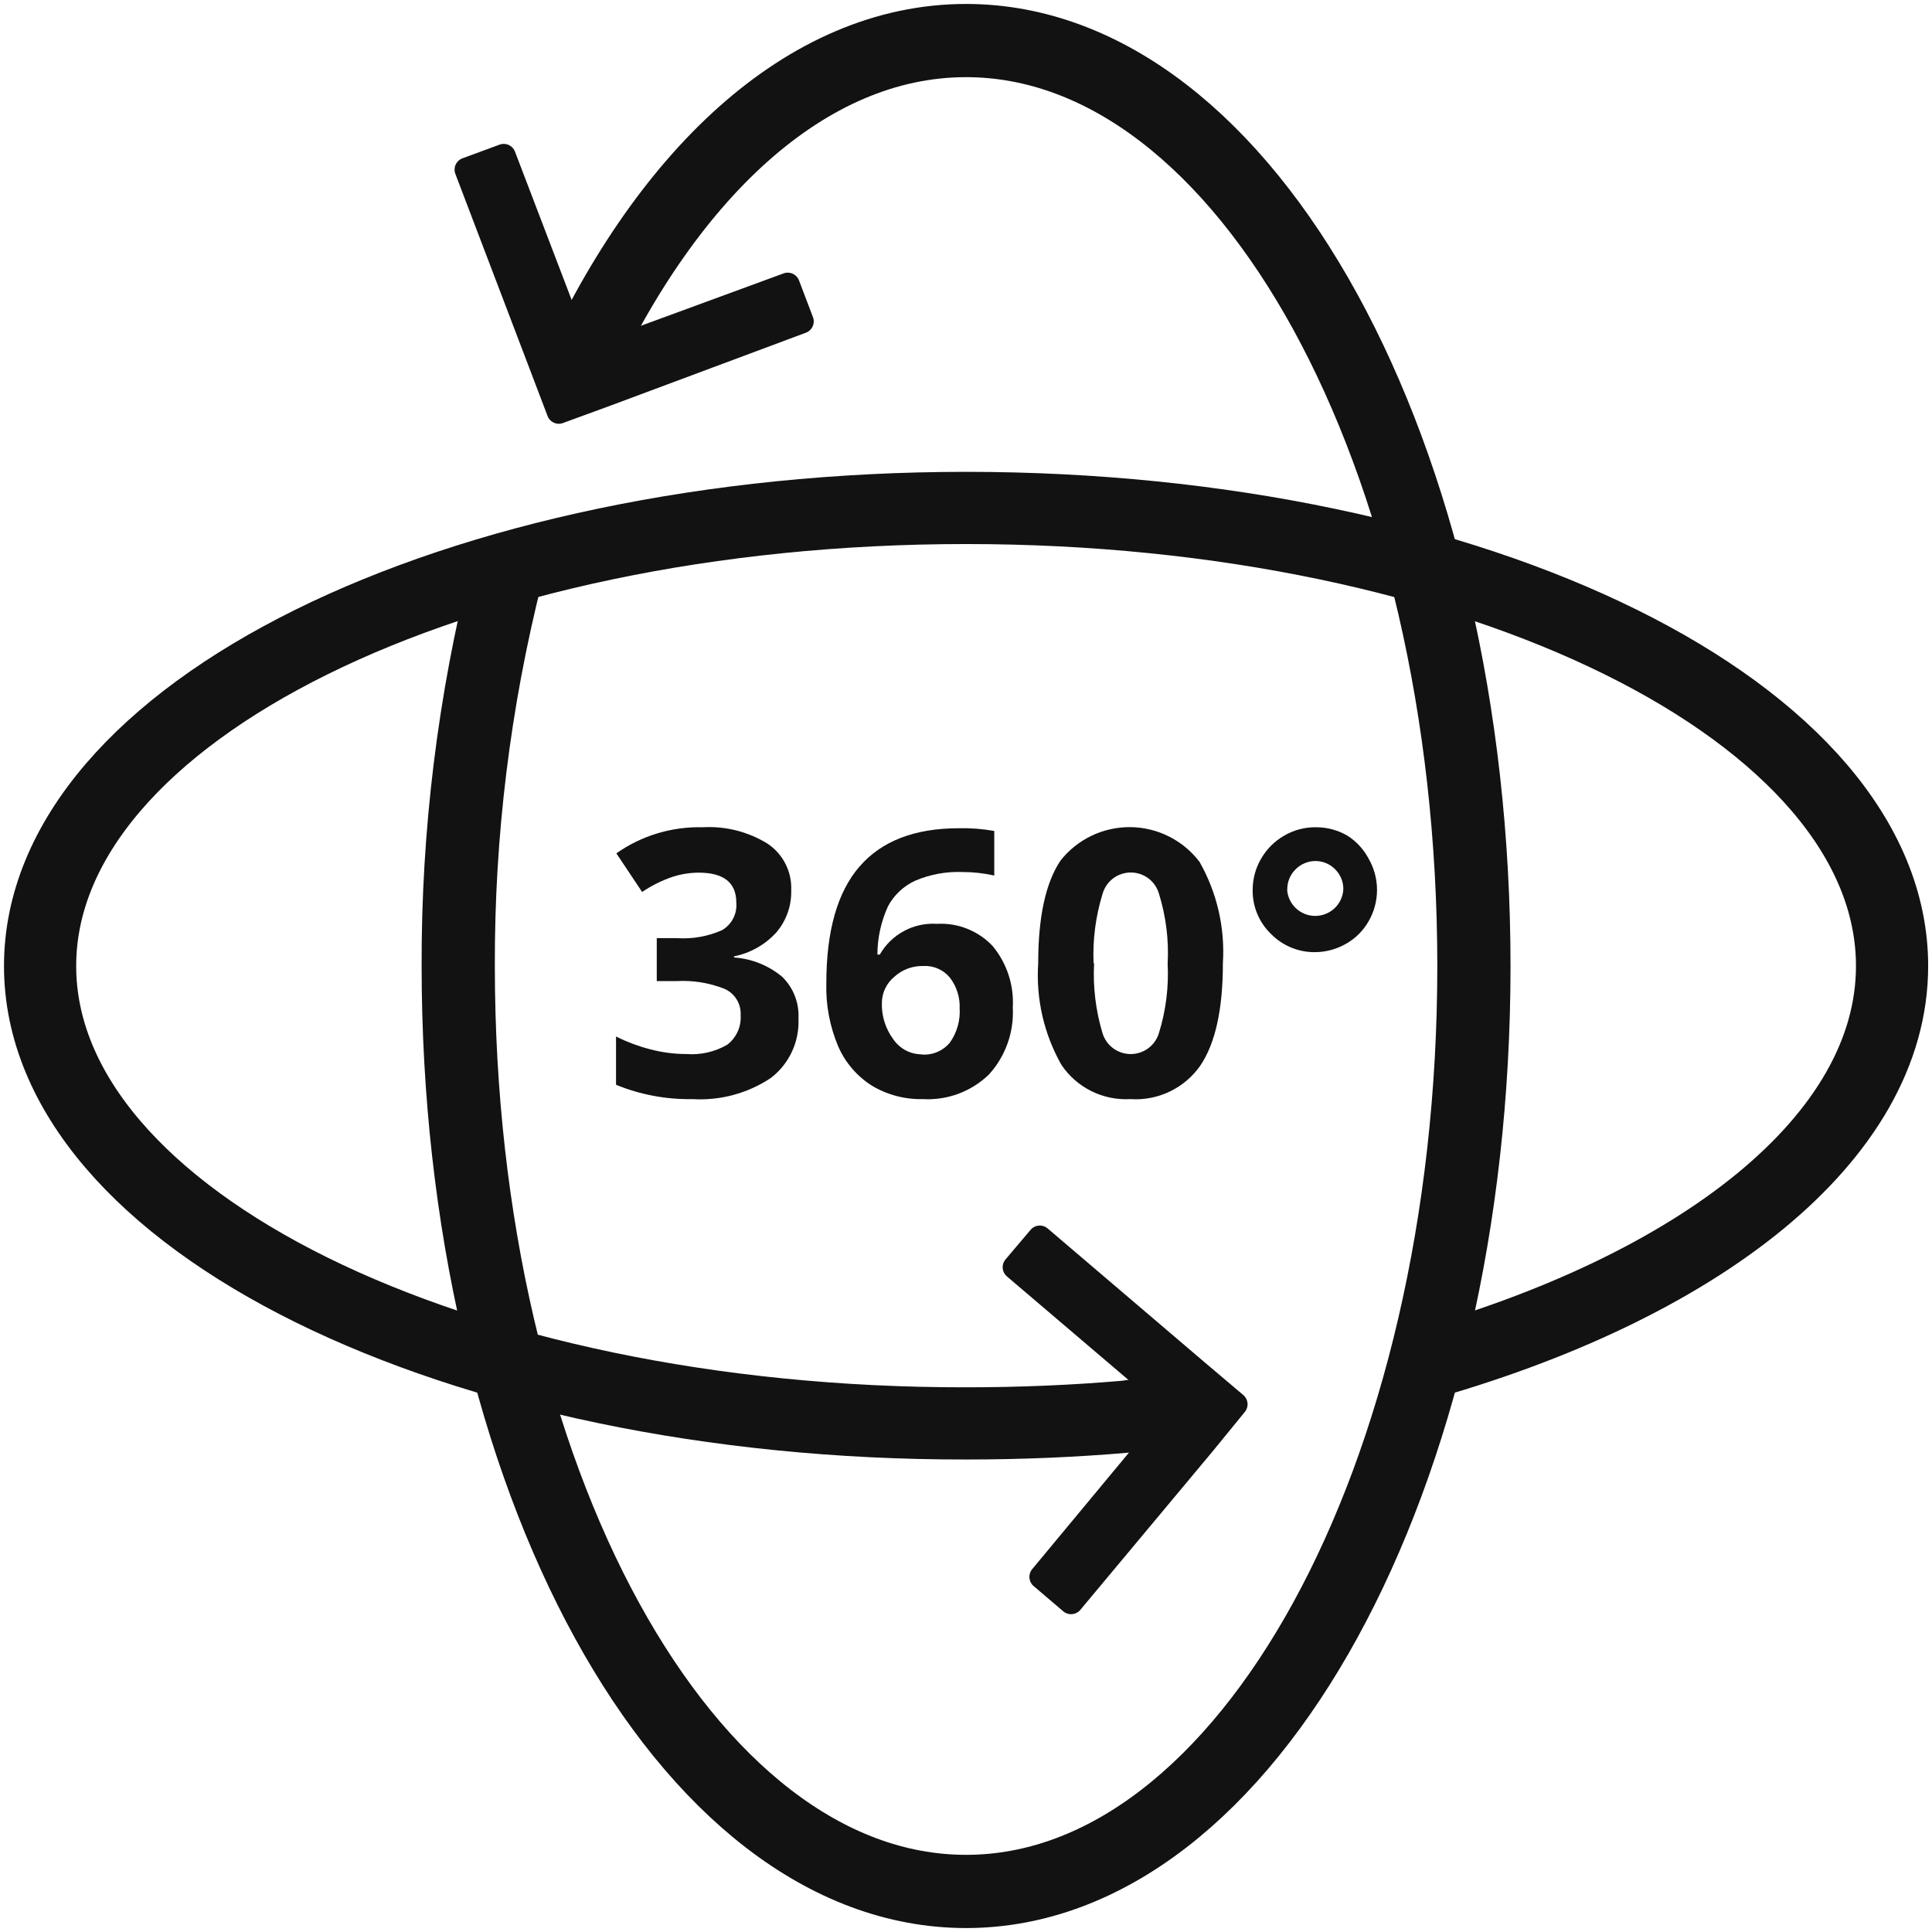
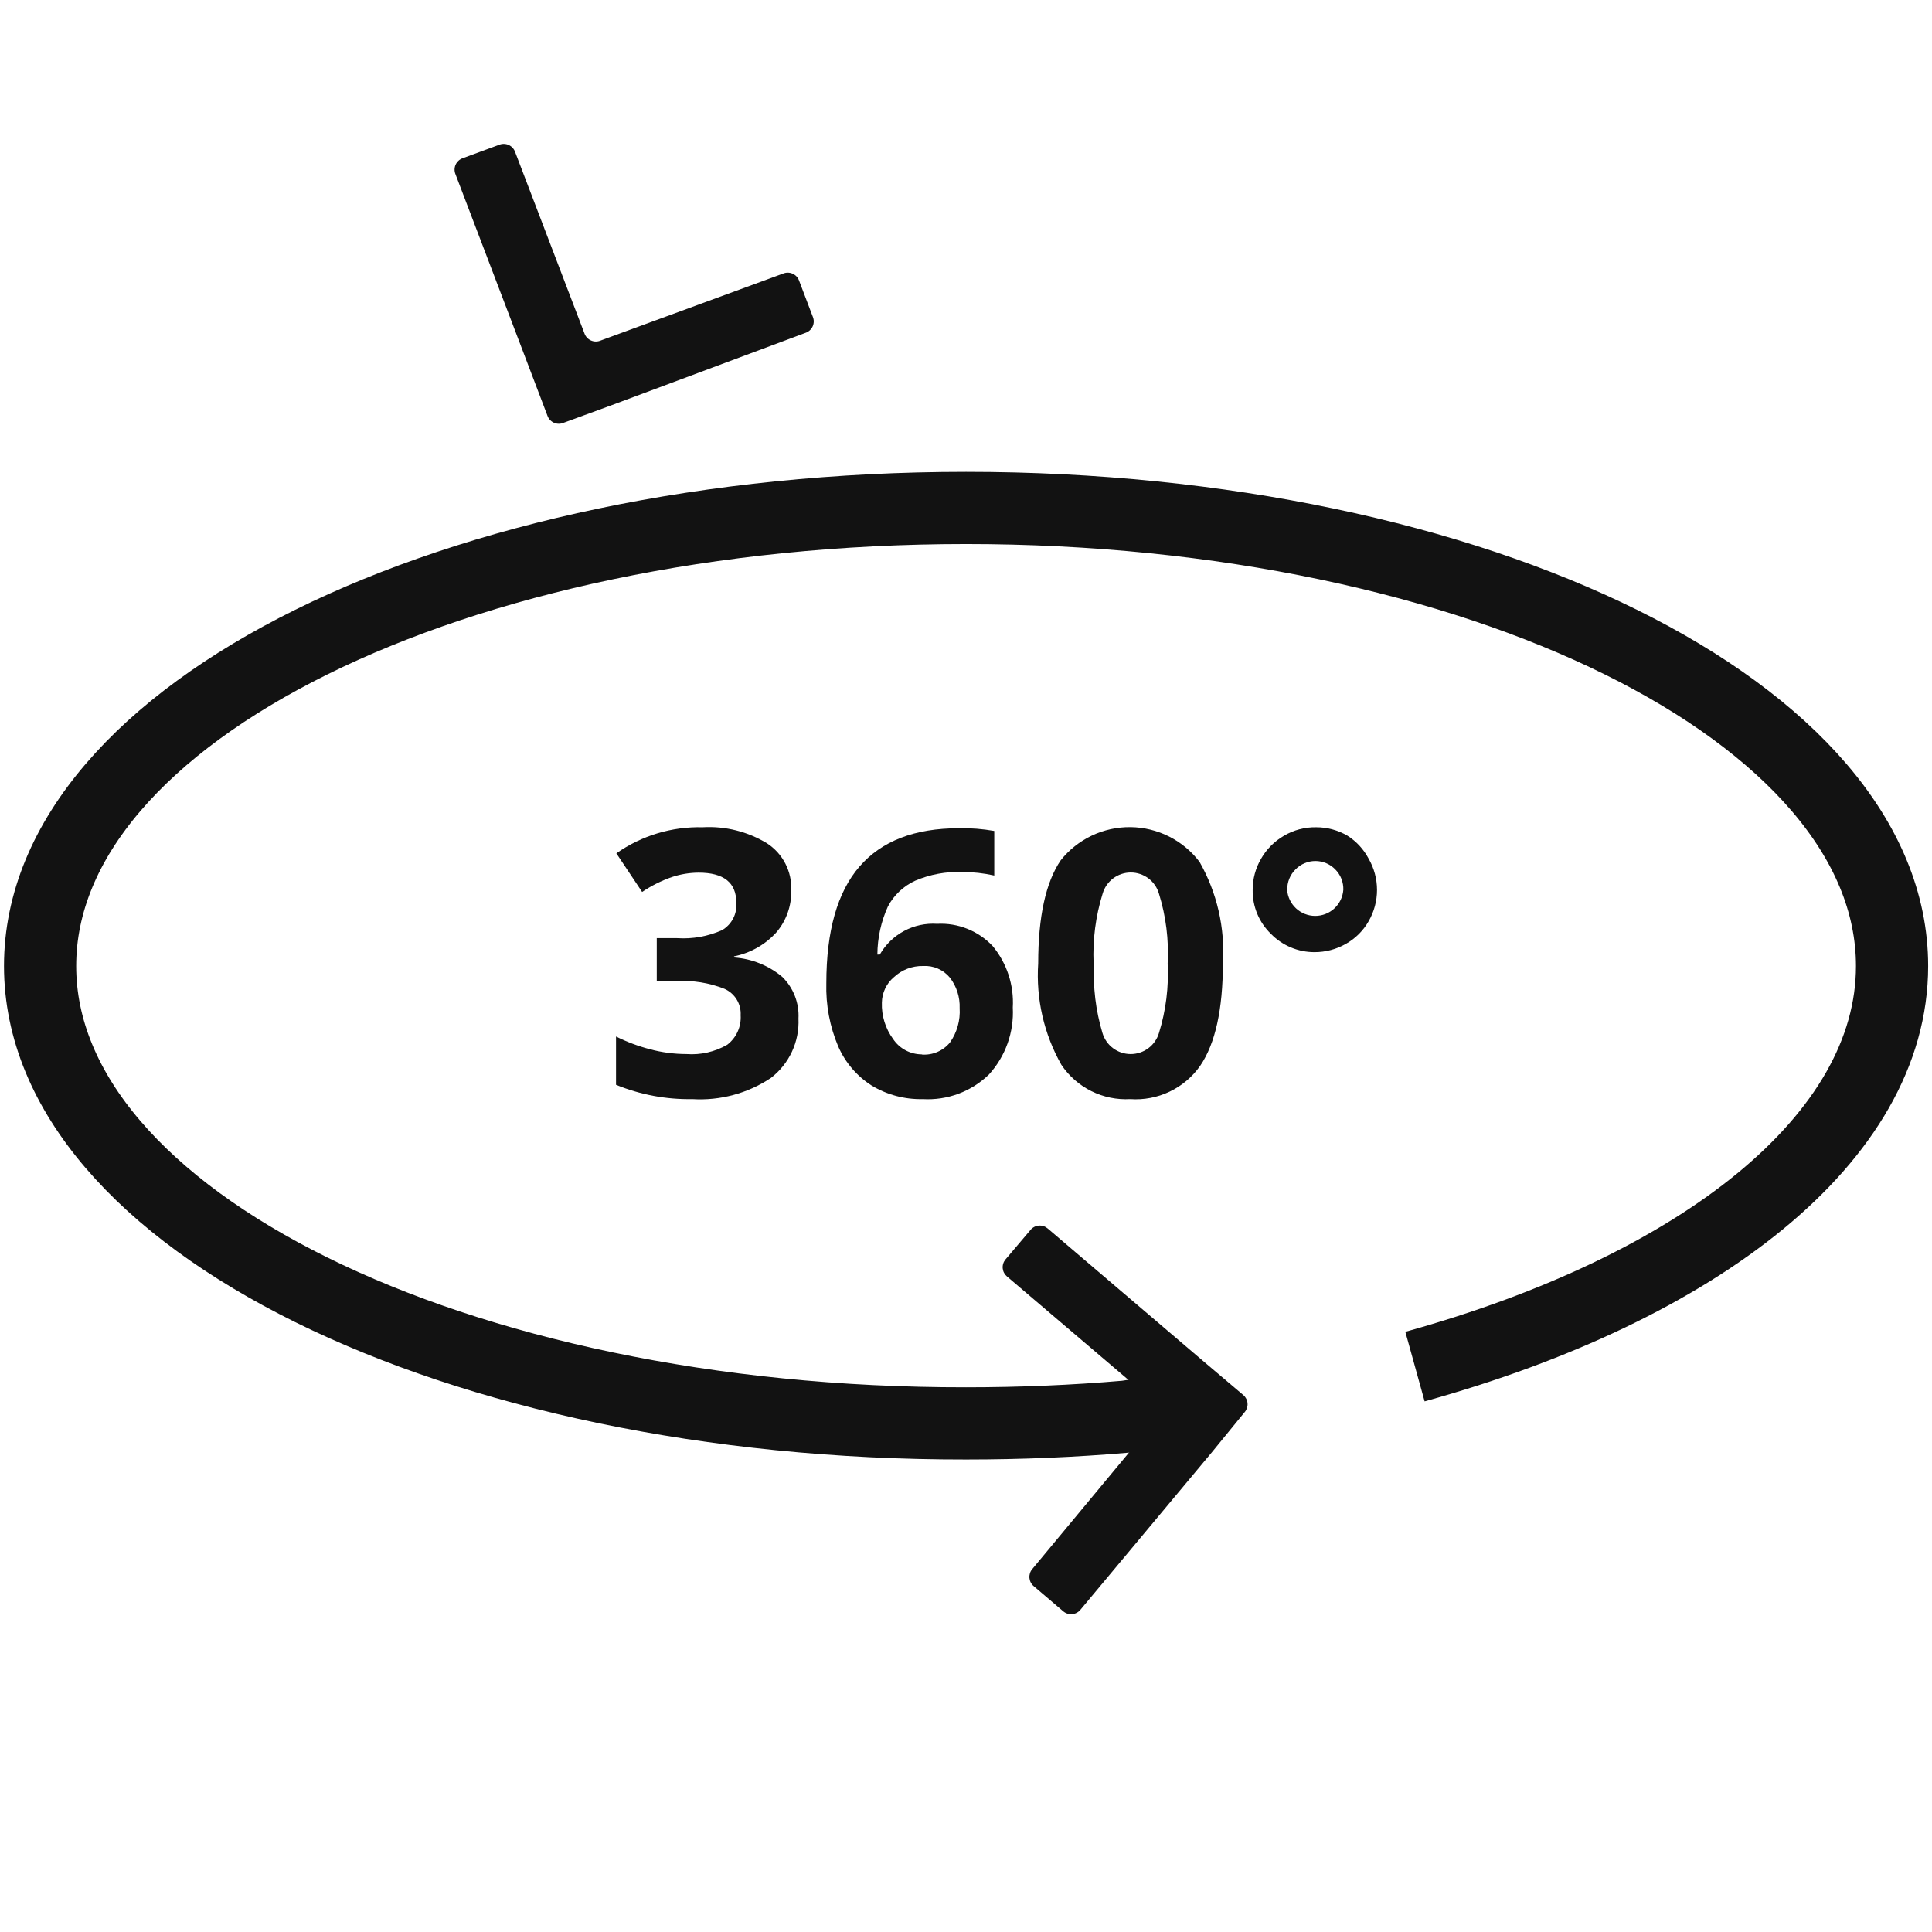
<svg xmlns="http://www.w3.org/2000/svg" width="133" height="133" viewBox="0 0 133 133" fill="none">
  <path d="M85.592 96.038C85.759 96.18 85.862 96.382 85.881 96.6C85.9 96.817 85.832 97.034 85.692 97.202L83.475 99.916L74.375 110.819C74.305 110.904 74.218 110.975 74.119 111.026C74.021 111.078 73.914 111.109 73.803 111.118C73.693 111.128 73.581 111.115 73.476 111.081C73.37 111.046 73.273 110.991 73.189 110.918L71.161 109.19C71.077 109.12 71.007 109.033 70.957 108.936C70.906 108.839 70.876 108.733 70.866 108.624C70.857 108.514 70.87 108.405 70.903 108.3C70.936 108.196 70.99 108.099 71.061 108.016L79.607 97.723C79.678 97.639 79.731 97.542 79.765 97.438C79.798 97.334 79.811 97.224 79.801 97.115C79.792 97.005 79.761 96.899 79.711 96.802C79.66 96.705 79.591 96.619 79.507 96.548L69.321 87.873C69.237 87.802 69.168 87.716 69.117 87.619C69.067 87.522 69.036 87.415 69.026 87.306C69.017 87.197 69.03 87.087 69.063 86.983C69.096 86.879 69.15 86.782 69.221 86.698L70.939 84.671C71.01 84.585 71.096 84.515 71.195 84.463C71.293 84.412 71.4 84.38 71.511 84.371C71.621 84.362 71.733 84.375 71.838 84.409C71.944 84.443 72.041 84.499 72.125 84.571L82.91 93.767L85.592 96.038Z" fill="#121212" />
  <path d="M38.795 29.106C38.691 29.151 38.578 29.173 38.465 29.172C38.352 29.172 38.239 29.148 38.136 29.102C38.032 29.056 37.938 28.99 37.861 28.907C37.784 28.824 37.725 28.726 37.687 28.619L36.423 25.295L31.358 11.999C31.314 11.894 31.292 11.781 31.293 11.667C31.294 11.553 31.319 11.441 31.366 11.337C31.413 11.233 31.481 11.14 31.565 11.063C31.649 10.987 31.748 10.928 31.856 10.891L34.35 9.972C34.455 9.928 34.567 9.905 34.681 9.906C34.794 9.907 34.906 9.93 35.01 9.976C35.114 10.022 35.207 10.088 35.284 10.171C35.362 10.254 35.421 10.352 35.459 10.459L40.236 22.957C40.274 23.064 40.333 23.162 40.41 23.245C40.488 23.328 40.581 23.395 40.685 23.44C40.789 23.486 40.901 23.51 41.014 23.511C41.128 23.511 41.24 23.489 41.344 23.445L53.903 18.835C54.007 18.791 54.12 18.769 54.233 18.77C54.347 18.77 54.459 18.794 54.563 18.84C54.666 18.886 54.76 18.952 54.837 19.035C54.914 19.118 54.974 19.216 55.011 19.323L55.954 21.805C55.998 21.91 56.02 22.023 56.018 22.137C56.017 22.251 55.992 22.363 55.945 22.467C55.898 22.571 55.831 22.664 55.746 22.741C55.662 22.818 55.563 22.876 55.455 22.913L42.12 27.888L38.795 29.106Z" fill="#121212" />
-   <path d="M39.238 26.613C45.656 12.088 55.487 2.792 66.505 2.792C85.814 2.792 101.465 31.311 101.465 66.5C101.465 101.689 85.814 130.208 66.505 130.208C47.196 130.208 31.545 101.689 31.545 66.5C31.517 57.378 32.635 48.288 34.871 39.443" stroke="#121212" stroke-width="5.04" stroke-miterlimit="10" />
  <path d="M80.915 97.013L77.523 97.523C73.943 97.833 70.263 97.988 66.505 97.988C31.302 98.033 2.76 83.917 2.76 66.5C2.76 49.083 31.302 34.967 66.505 34.967C101.709 34.967 130.251 49.083 130.251 66.5C130.251 78.366 116.95 88.659 97.408 94.077" stroke="#121212" stroke-width="4.97" stroke-miterlimit="10" />
  <path d="M54.468 61.293C54.497 62.355 54.129 63.389 53.437 64.195C52.668 65.037 51.651 65.612 50.533 65.835V65.913C51.755 65.997 52.919 66.466 53.858 67.254C54.236 67.626 54.53 68.075 54.721 68.569C54.912 69.064 54.996 69.594 54.967 70.123C55.003 70.908 54.848 71.69 54.516 72.401C54.184 73.114 53.685 73.734 53.06 74.212C51.467 75.27 49.572 75.78 47.662 75.663C45.862 75.695 44.074 75.36 42.408 74.677V71.353C43.151 71.725 43.932 72.018 44.736 72.228C45.557 72.448 46.402 72.559 47.252 72.561C48.234 72.635 49.215 72.411 50.067 71.918C50.375 71.681 50.62 71.372 50.78 71.019C50.941 70.665 51.012 70.278 50.987 69.89C51.009 69.511 50.915 69.134 50.717 68.809C50.519 68.485 50.226 68.228 49.879 68.073C48.823 67.655 47.688 67.473 46.554 67.541H45.212V64.583H46.62C47.681 64.653 48.742 64.462 49.713 64.029C50.038 63.838 50.302 63.558 50.475 63.223C50.647 62.888 50.721 62.51 50.688 62.135C50.688 60.761 49.824 60.074 48.094 60.074C47.473 60.077 46.856 60.178 46.266 60.373C45.536 60.625 44.843 60.972 44.204 61.403L42.43 58.744C44.167 57.524 46.25 56.895 48.371 56.949C49.928 56.859 51.475 57.246 52.805 58.057C53.34 58.406 53.775 58.887 54.066 59.454C54.358 60.022 54.496 60.655 54.468 61.293Z" fill="#121212" />
  <path d="M56.885 67.686C56.885 64.089 57.646 61.411 59.169 59.653C60.691 57.895 62.971 57.016 66.007 57.016C66.825 56.998 67.641 57.062 68.446 57.204V60.273C67.719 60.11 66.975 60.028 66.229 60.03C65.123 59.99 64.022 60.194 63.004 60.628C62.203 60.995 61.545 61.613 61.13 62.39C60.654 63.434 60.405 64.566 60.399 65.714H60.565C60.958 65.026 61.537 64.464 62.234 64.09C62.932 63.715 63.721 63.545 64.511 63.597C65.222 63.559 65.932 63.675 66.592 63.94C67.253 64.204 67.847 64.609 68.335 65.126C69.316 66.311 69.811 67.824 69.721 69.359C69.766 70.197 69.644 71.037 69.362 71.828C69.081 72.619 68.645 73.346 68.08 73.968C67.48 74.55 66.765 75.002 65.981 75.294C65.196 75.586 64.36 75.711 63.525 75.663C62.289 75.692 61.07 75.369 60.011 74.732C58.992 74.084 58.189 73.147 57.705 72.04C57.122 70.665 56.842 69.179 56.885 67.686ZM63.458 72.594C63.825 72.622 64.192 72.561 64.53 72.416C64.868 72.271 65.165 72.047 65.398 71.763C65.881 71.075 66.116 70.242 66.063 69.403C66.091 68.649 65.856 67.909 65.398 67.309C65.174 67.036 64.889 66.82 64.565 66.679C64.241 66.538 63.888 66.477 63.536 66.5C62.797 66.487 62.081 66.761 61.541 67.265C61.283 67.481 61.076 67.751 60.933 68.055C60.789 68.359 60.713 68.69 60.709 69.026C60.679 69.924 60.953 70.806 61.485 71.53C61.703 71.854 61.996 72.119 62.34 72.302C62.684 72.486 63.068 72.582 63.458 72.583V72.594Z" fill="#121212" />
  <path d="M84.184 66.312C84.184 69.488 83.663 71.841 82.621 73.37C82.085 74.134 81.36 74.746 80.517 75.148C79.675 75.55 78.742 75.727 77.811 75.663C76.883 75.715 75.958 75.525 75.126 75.111C74.294 74.697 73.585 74.074 73.067 73.303C71.865 71.182 71.31 68.755 71.47 66.323C71.47 63.11 71.988 60.742 73.022 59.221C73.596 58.5 74.328 57.92 75.16 57.525C75.993 57.13 76.905 56.93 77.827 56.94C78.748 56.951 79.655 57.172 80.479 57.587C81.302 58.001 82.019 58.598 82.577 59.332C83.781 61.452 84.34 63.878 84.184 66.312ZM75.317 66.312C75.233 67.932 75.428 69.555 75.893 71.109C76.017 71.529 76.273 71.897 76.624 72.159C76.975 72.421 77.401 72.562 77.838 72.562C78.276 72.562 78.702 72.421 79.053 72.159C79.403 71.897 79.66 71.529 79.784 71.109C80.262 69.565 80.465 67.949 80.382 66.334C80.47 64.708 80.267 63.08 79.784 61.525C79.663 61.104 79.409 60.733 79.059 60.469C78.709 60.206 78.282 60.063 77.844 60.063C77.406 60.063 76.979 60.206 76.629 60.469C76.279 60.733 76.025 61.104 75.904 61.525C75.424 63.073 75.214 64.693 75.283 66.312H75.317Z" fill="#121212" />
  <path d="M86.235 61.259C86.233 60.508 86.432 59.77 86.811 59.121C87.186 58.463 87.73 57.916 88.385 57.537C89.055 57.139 89.823 56.936 90.602 56.949C91.357 56.947 92.1 57.146 92.752 57.526C93.37 57.917 93.875 58.463 94.216 59.11C94.595 59.765 94.795 60.508 94.795 61.265C94.795 62.022 94.595 62.765 94.216 63.42C93.844 64.075 93.299 64.615 92.642 64.982C91.986 65.355 91.245 65.549 90.491 65.547C89.931 65.549 89.377 65.437 88.861 65.22C88.345 65.003 87.878 64.685 87.487 64.284C87.083 63.893 86.763 63.422 86.547 62.902C86.332 62.381 86.225 61.822 86.235 61.259ZM88.607 61.259C88.644 61.747 88.864 62.202 89.222 62.535C89.581 62.867 90.052 63.052 90.541 63.052C91.03 63.052 91.501 62.867 91.86 62.535C92.219 62.202 92.439 61.747 92.475 61.259C92.484 60.999 92.439 60.74 92.344 60.498C92.249 60.257 92.105 60.037 91.921 59.852C91.743 59.669 91.531 59.523 91.296 59.424C91.06 59.324 90.808 59.273 90.552 59.273C90.297 59.273 90.044 59.324 89.809 59.424C89.574 59.523 89.361 59.669 89.183 59.852C88.997 60.035 88.851 60.255 88.754 60.497C88.656 60.739 88.61 60.998 88.618 61.259H88.607Z" fill="#121212" />
</svg>